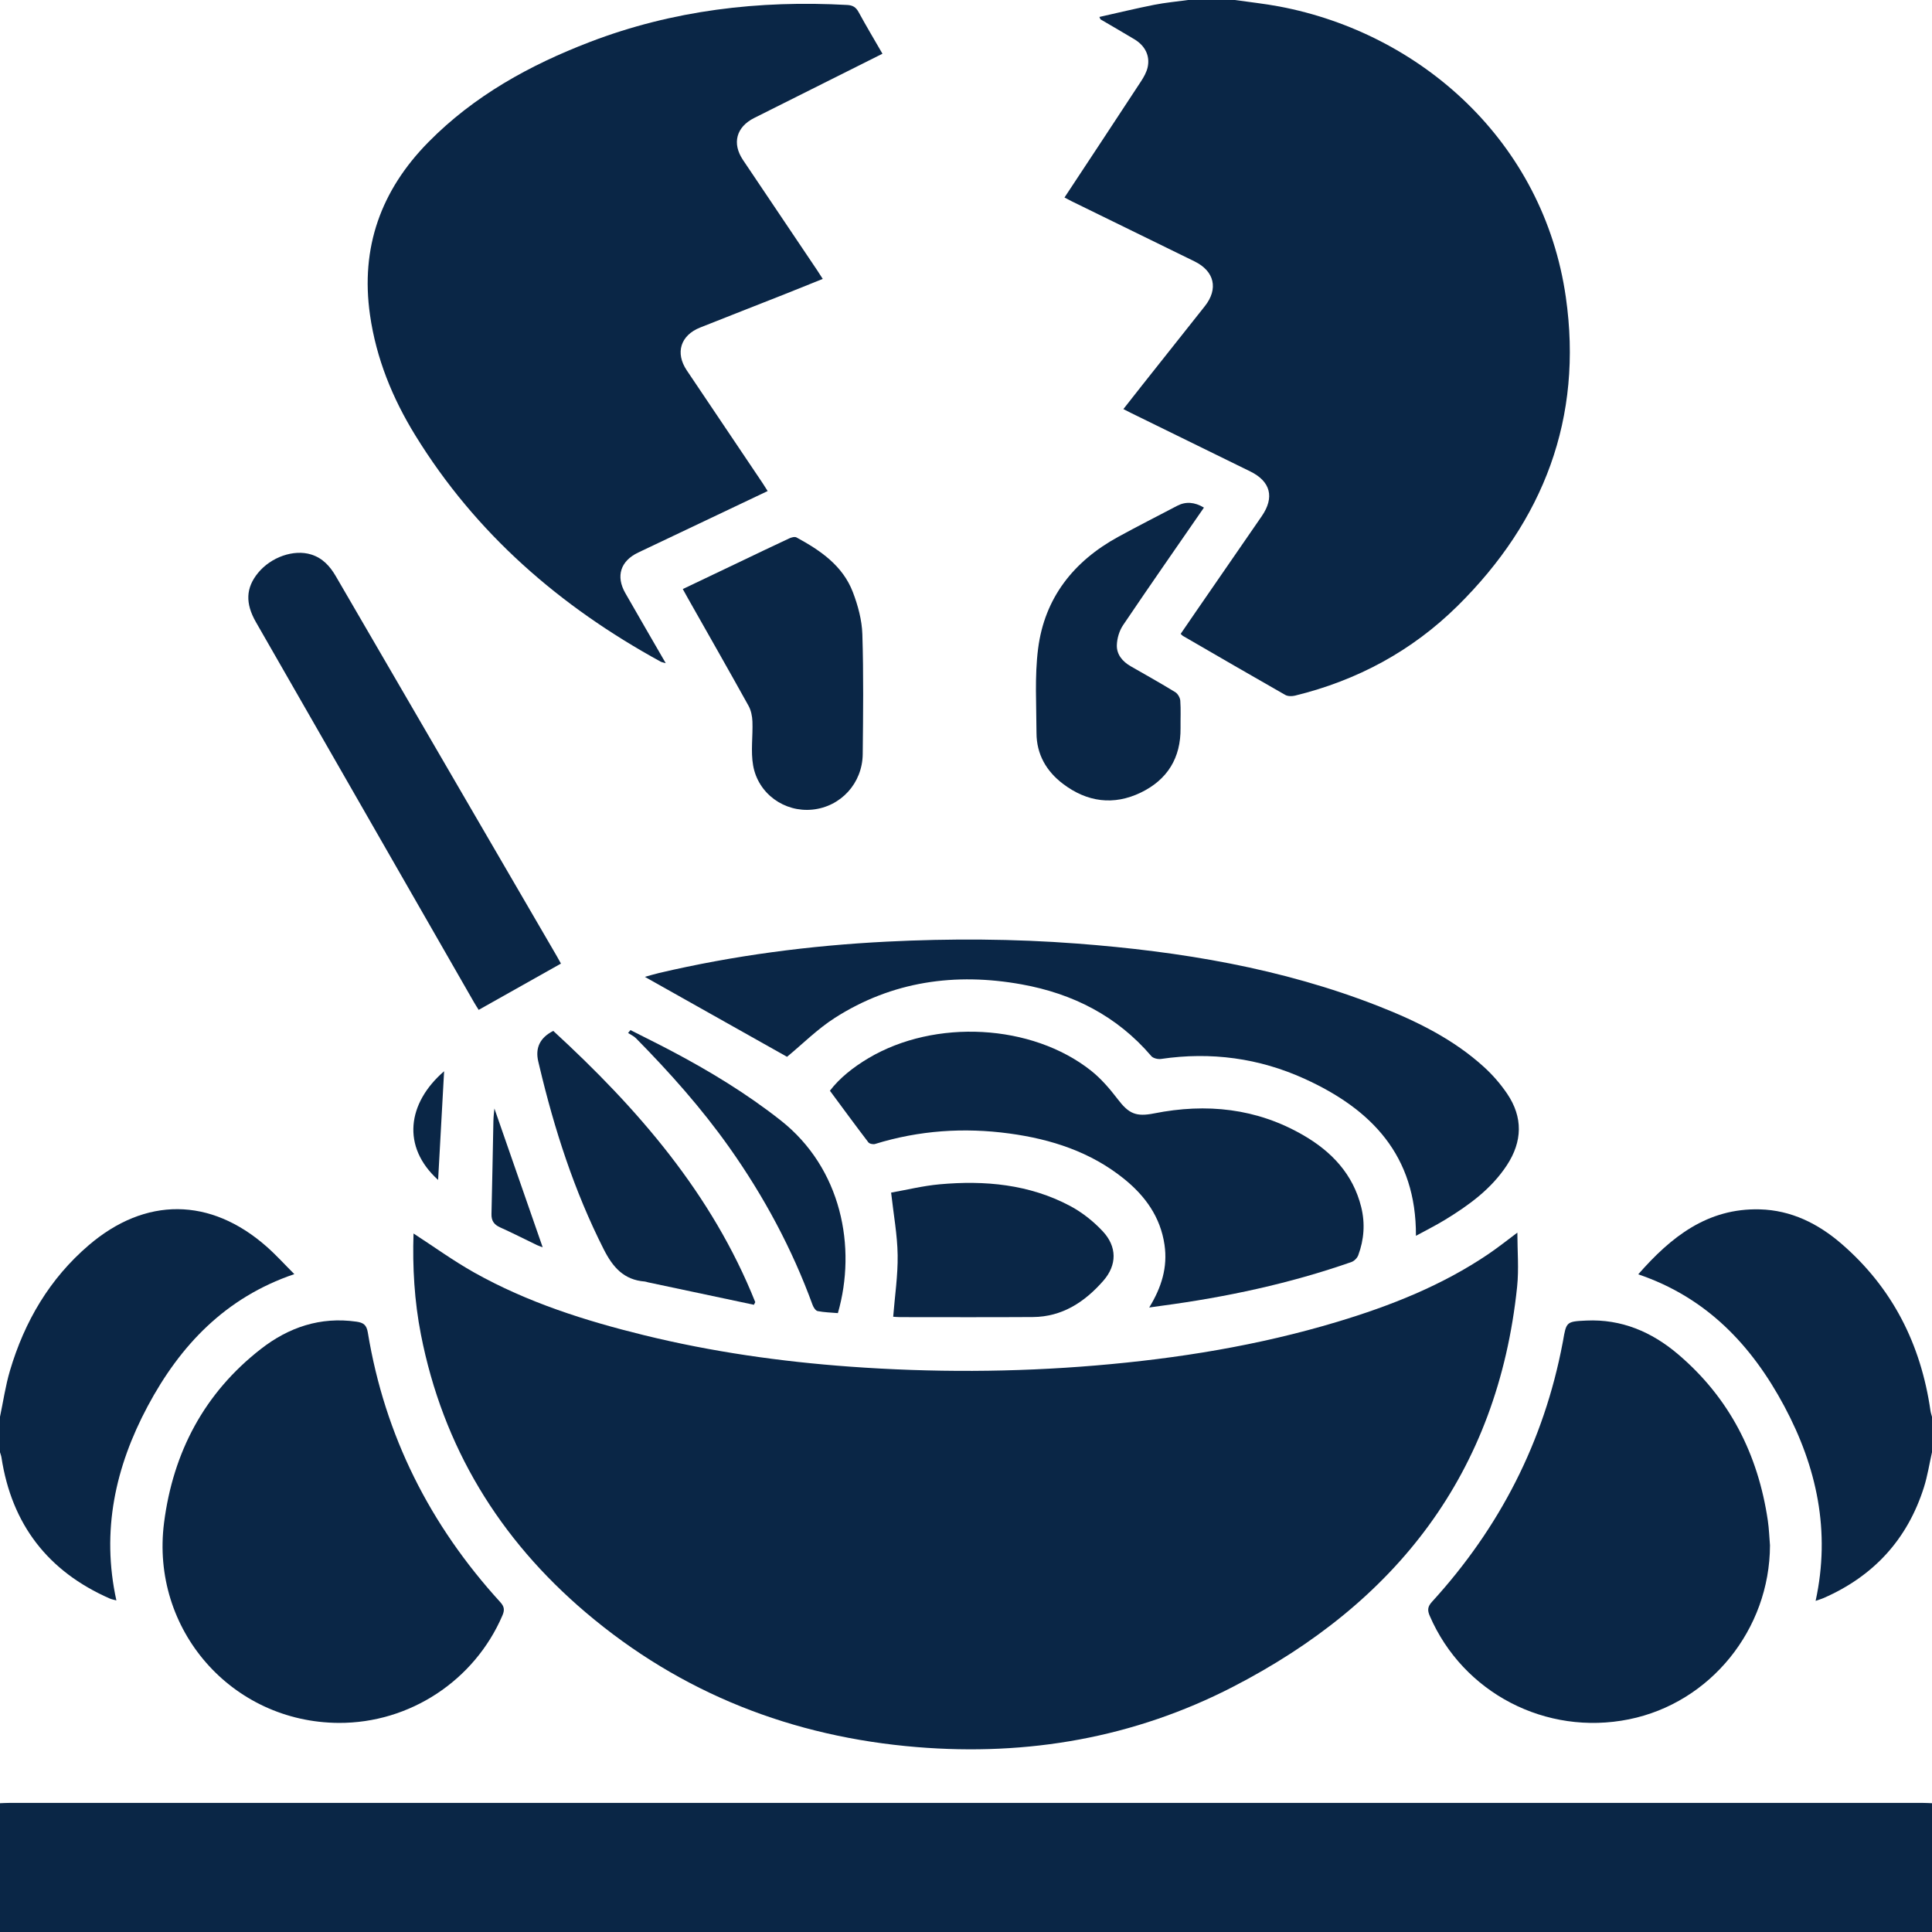
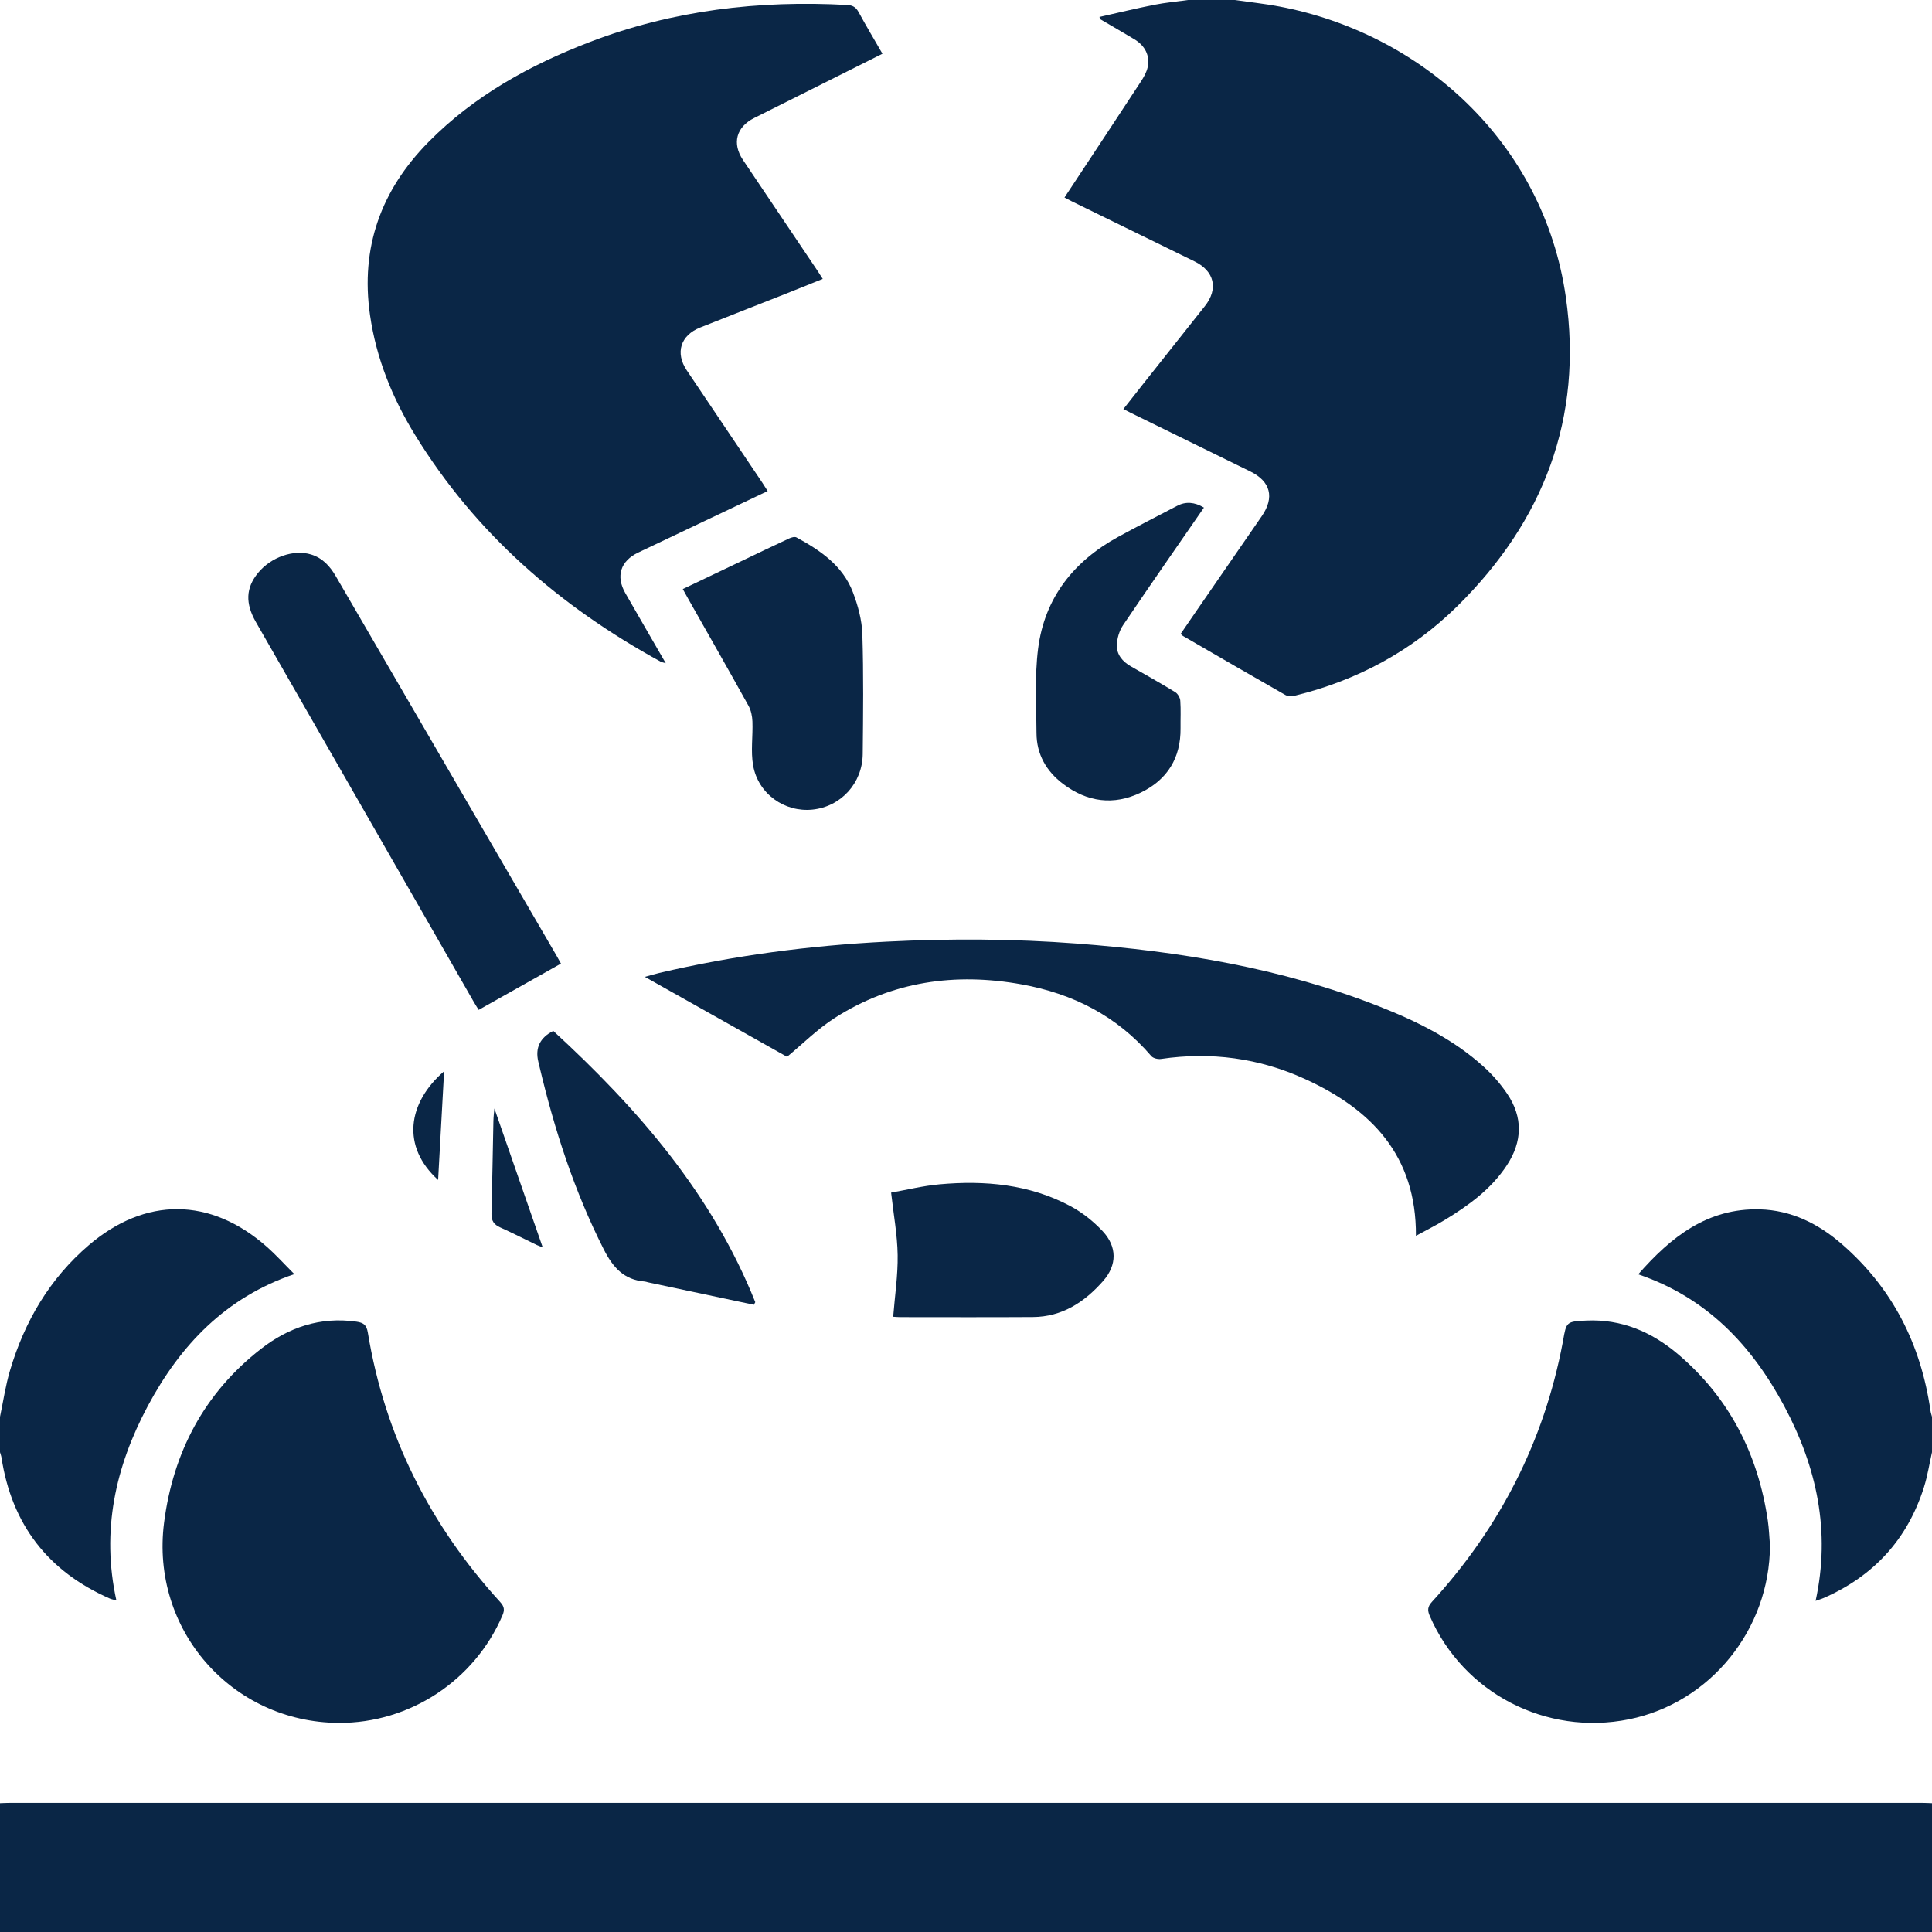
<svg xmlns="http://www.w3.org/2000/svg" id="Layer_2" viewBox="0 0 385 385">
  <defs>
    <style>
      .cls-1 {
        fill: #0a2646;
      }
    </style>
  </defs>
  <g id="Layer_1-2" data-name="Layer_1">
    <g>
      <path class="cls-1" d="M0,359.333c.64-.021,1.28-.061,1.92-.061,127.053-.003,254.107-.003,381.161,0,.64,0,1.28.04,1.92.061v25.667H0C0,376.445,0,367.889,0,359.333Z" />
      <path class="cls-1" d="M246.079,0c2.948.424,5.918.738,8.842,1.29,28.246,5.324,52.669,26.962,57.111,57.922,3.451,24.051-4.403,44.559-21.558,61.517-9.08,8.976-20,14.863-32.42,17.896-.607.148-1.424.146-1.938-.146-6.822-3.882-13.607-7.828-20.399-11.763-.13-.075-.226-.208-.436-.406.991-1.446,1.974-2.889,2.966-4.327,4.398-6.377,8.801-12.751,13.196-19.13,2.57-3.73,1.767-6.908-2.278-8.899-7.949-3.912-15.909-7.801-23.864-11.7-.424-.208-.842-.429-1.437-.732,1.302-1.656,2.538-3.238,3.784-4.812,4.149-5.235,8.305-10.465,12.452-15.702,2.728-3.445,1.923-6.966-2.057-8.919-8.146-3.996-16.3-7.976-24.45-11.965-.47-.23-.929-.484-1.465-.764,5.123-7.765,10.193-15.425,15.225-23.111.575-.878,1.13-1.856,1.35-2.862.495-2.265-.515-4.272-2.619-5.544-2.238-1.353-4.508-2.651-6.763-3.977-.038-.022-.048-.092-.238-.488,3.684-.825,7.274-1.698,10.896-2.415C232.219.519,234.507.313,236.775,0c3.101,0,6.203,0,9.304,0Z" />
      <path class="cls-1" d="M0,282.333c.649-3.069,1.096-6.197,1.984-9.195,2.897-9.785,7.893-18.325,15.718-25.014,11.288-9.649,24.201-9.547,35.368.243,1.914,1.678,3.628,3.584,5.582,5.533-13.734,4.666-22.742,14.181-29.227,26.33-6.445,12.075-9.273,24.841-6.234,38.696-.562-.158-.956-.219-1.31-.374-12.337-5.419-19.547-14.779-21.589-28.109-.055-.357-.194-.701-.293-1.051,0-2.353,0-4.706,0-7.058Z" />
      <path class="cls-1" d="M385,289.392c-.525,2.328-.888,4.708-1.605,6.976-3.282,10.386-10.013,17.706-19.975,22.074-.433.19-.892.319-1.612.573,3.022-13.862.235-26.675-6.237-38.782-6.491-12.143-15.481-21.674-29.112-26.29,6.534-7.466,13.811-13.223,24.232-12.946,6.235.166,11.598,2.827,16.233,6.826,10.19,8.791,15.865,20.052,17.77,33.297.059.41.201.809.305,1.213v7.058Z" />
-       <path class="cls-1" d="M82.407,245.805c4.059,2.631,7.946,5.453,12.107,7.788,10.601,5.949,22.089,9.598,33.841,12.481,13.471,3.305,27.158,5.256,40.973,6.261,16.339,1.188,32.681,1.145,49.017-.229,16.329-1.372,32.432-3.97,48.148-8.699,10.624-3.197,20.88-7.25,30.128-13.517,1.976-1.339,3.843-2.838,5.753-4.258,0,3.6.321,7.227-.049,10.782-3.878,37.215-24.134,62.987-56.66,79.744-19.696,10.147-40.87,13.807-62.93,11.996-24.77-2.033-46.962-10.667-65.978-26.803-17.272-14.657-28.494-33.038-32.874-55.401-1.31-6.686-1.696-13.451-1.476-20.146Z" />
      <path class="cls-1" d="M175.851,10.707c-4.062,2.034-8.01,4.012-11.959,5.989-4.533,2.27-9.069,4.536-13.599,6.812-3.575,1.795-4.457,5.057-2.234,8.371,4.939,7.365,9.898,14.716,14.847,22.074.323.48.626.973,1.048,1.63-2.6,1.043-5.1,2.059-7.609,3.052-5.607,2.217-11.223,4.409-16.826,6.636-3.909,1.554-5.002,5.046-2.667,8.528,5.027,7.498,10.077,14.982,15.115,22.473.32.475.616.966,1.008,1.582-4.135,1.964-8.174,3.884-12.214,5.802-4.532,2.152-9.069,4.292-13.594,6.456-3.518,1.682-4.484,4.706-2.559,8.075,2.621,4.587,5.277,9.153,8.059,13.973-.502-.15-.785-.184-1.016-.31-20.052-10.975-36.84-25.507-48.907-45.12-4.543-7.385-7.771-15.304-9.012-23.961-1.93-13.46,2.192-24.868,11.647-34.458,9.106-9.236,20.197-15.354,32.16-19.942C134.06,2.032,151.25.02,168.85.991c1.084.06,1.722.451,2.247,1.416,1.501,2.759,3.115,5.457,4.754,8.3Z" />
      <path class="cls-1" d="M352.714,307.962c-.046,16.742-11.88,31.379-28.104,34.656-16.541,3.341-33.059-5.25-39.696-20.612-.473-1.094-.455-1.82.435-2.794,13.501-14.782,22.325-31.943,26.058-51.662.02-.105.043-.209.061-.315.66-3.836.657-3.896,4.651-4.08,6.988-.322,13.012,2.252,18.222,6.667,10.274,8.707,15.997,19.954,17.944,33.195.24,1.634.291,3.296.43,4.945Z" />
      <path class="cls-1" d="M67.489,343.331c-21.308-.114-37.529-18.582-34.796-39.893,1.801-14.043,8.014-25.833,19.288-34.619,5.537-4.316,11.859-6.469,19.032-5.446,1.404.2,2.033.633,2.287,2.177,3.38,20.551,12.387,38.37,26.387,53.71.812.89.902,1.57.436,2.655-5.574,12.989-18.492,21.492-32.634,21.416Z" />
      <path class="cls-1" d="M282.161,246.269c.089-16.046-8.927-25.247-22.147-31.272-9.103-4.149-18.705-5.438-28.649-3.975-.618.091-1.565-.129-1.936-.565-6.831-8.005-15.666-12.457-25.832-14.294-13.193-2.384-25.801-.636-37.241,6.681-3.468,2.218-6.439,5.212-9.519,7.752-9.247-5.2-18.804-10.575-28.324-15.928.758-.21,1.776-.529,2.813-.772,14.913-3.5,30.036-5.474,45.328-6.248,12.667-.641,25.328-.58,37.973.382,20.584,1.565,40.817,4.899,60.146,12.499,7.586,2.983,14.872,6.565,20.968,12.114,1.721,1.567,3.291,3.38,4.596,5.306,3.183,4.699,3.048,9.524-.051,14.25-3.13,4.773-7.632,8.018-12.406,10.925-1.802,1.097-3.698,2.04-5.718,3.144Z" />
-       <path class="cls-1" d="M229.009,260.556c2.475-4.04,3.698-8.035,3.051-12.487-.809-5.57-3.864-9.77-8.105-13.183-6.651-5.352-14.47-7.875-22.795-9.006-9.067-1.232-18.008-.624-26.782,2.086-.388.12-1.113-.034-1.335-.325-2.548-3.337-5.028-6.726-7.662-10.284,1.918-2.524,4.65-4.69,7.696-6.498,13.237-7.856,32.531-6.841,44.317,2.481,2.022,1.599,3.764,3.634,5.337,5.696,2.215,2.903,3.651,3.553,7.252,2.837,10.421-2.071,20.436-1.037,29.742,4.349,5.638,3.263,9.908,7.76,11.53,14.315.806,3.257.569,6.478-.591,9.604-.204.549-.799,1.153-1.348,1.345-12.29,4.299-24.954,6.999-37.841,8.722-.734.098-1.467.206-2.465.346Z" />
      <path class="cls-1" d="M111.786,192.018c-5.527,3.109-10.915,6.139-16.398,9.224-.343-.555-.661-1.037-.948-1.537-14.48-25.24-28.959-50.482-43.435-75.725-2.153-3.755-2.021-6.824.405-9.8,2.59-3.176,7.141-4.761,10.604-3.68,2.282.713,3.749,2.331,4.915,4.34,9.331,16.069,18.68,32.127,28.024,48.188,5.317,9.138,10.636,18.275,15.952,27.413.266.457.517.924.881,1.577Z" />
      <path class="cls-1" d="M136.064,117.384c3.876-1.849,7.622-3.635,11.367-5.421,3.276-1.562,6.544-3.14,9.835-4.67.432-.201,1.1-.39,1.45-.2,4.765,2.587,9.224,5.621,11.245,10.921,1.011,2.651,1.796,5.549,1.885,8.36.252,7.957.157,15.928.074,23.892-.06,5.837-4.376,10.497-10.021,11.068-5.559.563-10.82-3.133-11.82-8.801-.5-2.836-.03-5.834-.139-8.754-.04-1.061-.273-2.224-.781-3.14-3.963-7.144-8.015-14.238-12.038-21.349-.315-.557-.622-1.119-1.058-1.906Z" />
      <path class="cls-1" d="M239.915,101.152c-5.423,7.852-10.833,15.599-16.116,23.431-.753,1.116-1.202,2.637-1.239,3.986-.051,1.869,1.131,3.266,2.774,4.206,2.965,1.696,5.947,3.366,8.859,5.149.508.311.965,1.101,1.008,1.701.132,1.807.029,3.631.051,5.447.072,5.953-2.619,10.302-7.899,12.859-5.443,2.636-10.727,1.903-15.517-1.721-3.318-2.511-5.279-5.897-5.289-10.14-.014-5.607-.385-11.28.32-16.807,1.291-10.123,7.077-17.421,15.96-22.282,3.885-2.126,7.835-4.132,11.758-6.188q2.531-1.327,5.329.359Z" />
      <path class="cls-1" d="M177.99,262.396c.329-4.153.95-8.23.89-12.297-.06-4.019-.81-8.027-1.302-12.441,3.092-.544,6.356-1.356,9.667-1.655,9.016-.814,17.858-.012,25.999,4.312,2.398,1.274,4.654,3.066,6.51,5.054,2.851,3.055,2.868,6.704.115,9.852-3.683,4.213-8.176,7.196-14.047,7.233-8.808.056-17.617.02-26.425.017-.526-0-1.053-.056-1.407-.077Z" />
      <path class="cls-1" d="M150.238,260.011c-7.037-1.492-14.075-2.984-21.112-4.477-.209-.044-.411-.14-.621-.156-4.177-.32-6.375-2.822-8.205-6.439-5.879-11.616-9.825-23.866-12.813-36.474-.074-.312-.15-.623-.223-.934q-.963-4.094,2.987-6.098c16.825,15.458,31.627,32.453,40.254,54.051-.089.176-.179.352-.268.528Z" />
-       <path class="cls-1" d="M125.638,205.273c2.69,1.366,5.398,2.698,8.067,4.105,7.666,4.042,15.046,8.514,21.878,13.898,12.112,9.546,15.164,25.268,11.386,38.396-1.314-.114-2.694-.144-4.029-.404-.407-.079-.833-.74-1.01-1.222-4.091-11.208-9.692-21.624-16.569-31.349-5.538-7.831-11.903-14.974-18.628-21.799-.433-.44-1.046-.703-1.575-1.048.161-.193.321-.385.482-.577Z" />
      <path class="cls-1" d="M98.522,220.893c3.14,9.027,6.38,18.344,9.617,27.651-.219-.081-.695-.217-1.134-.428-2.448-1.174-4.865-2.417-7.34-3.529-1.227-.551-1.76-1.319-1.725-2.679.16-6.183.248-12.368.384-18.552.021-.943.15-1.883.199-2.463Z" />
      <path class="cls-1" d="M88.5,213.473c-.404,7.325-.8,14.497-1.195,21.66-7.339-6.623-6.118-15.347,1.195-21.66Z" />
    </g>
  </g>
</svg>